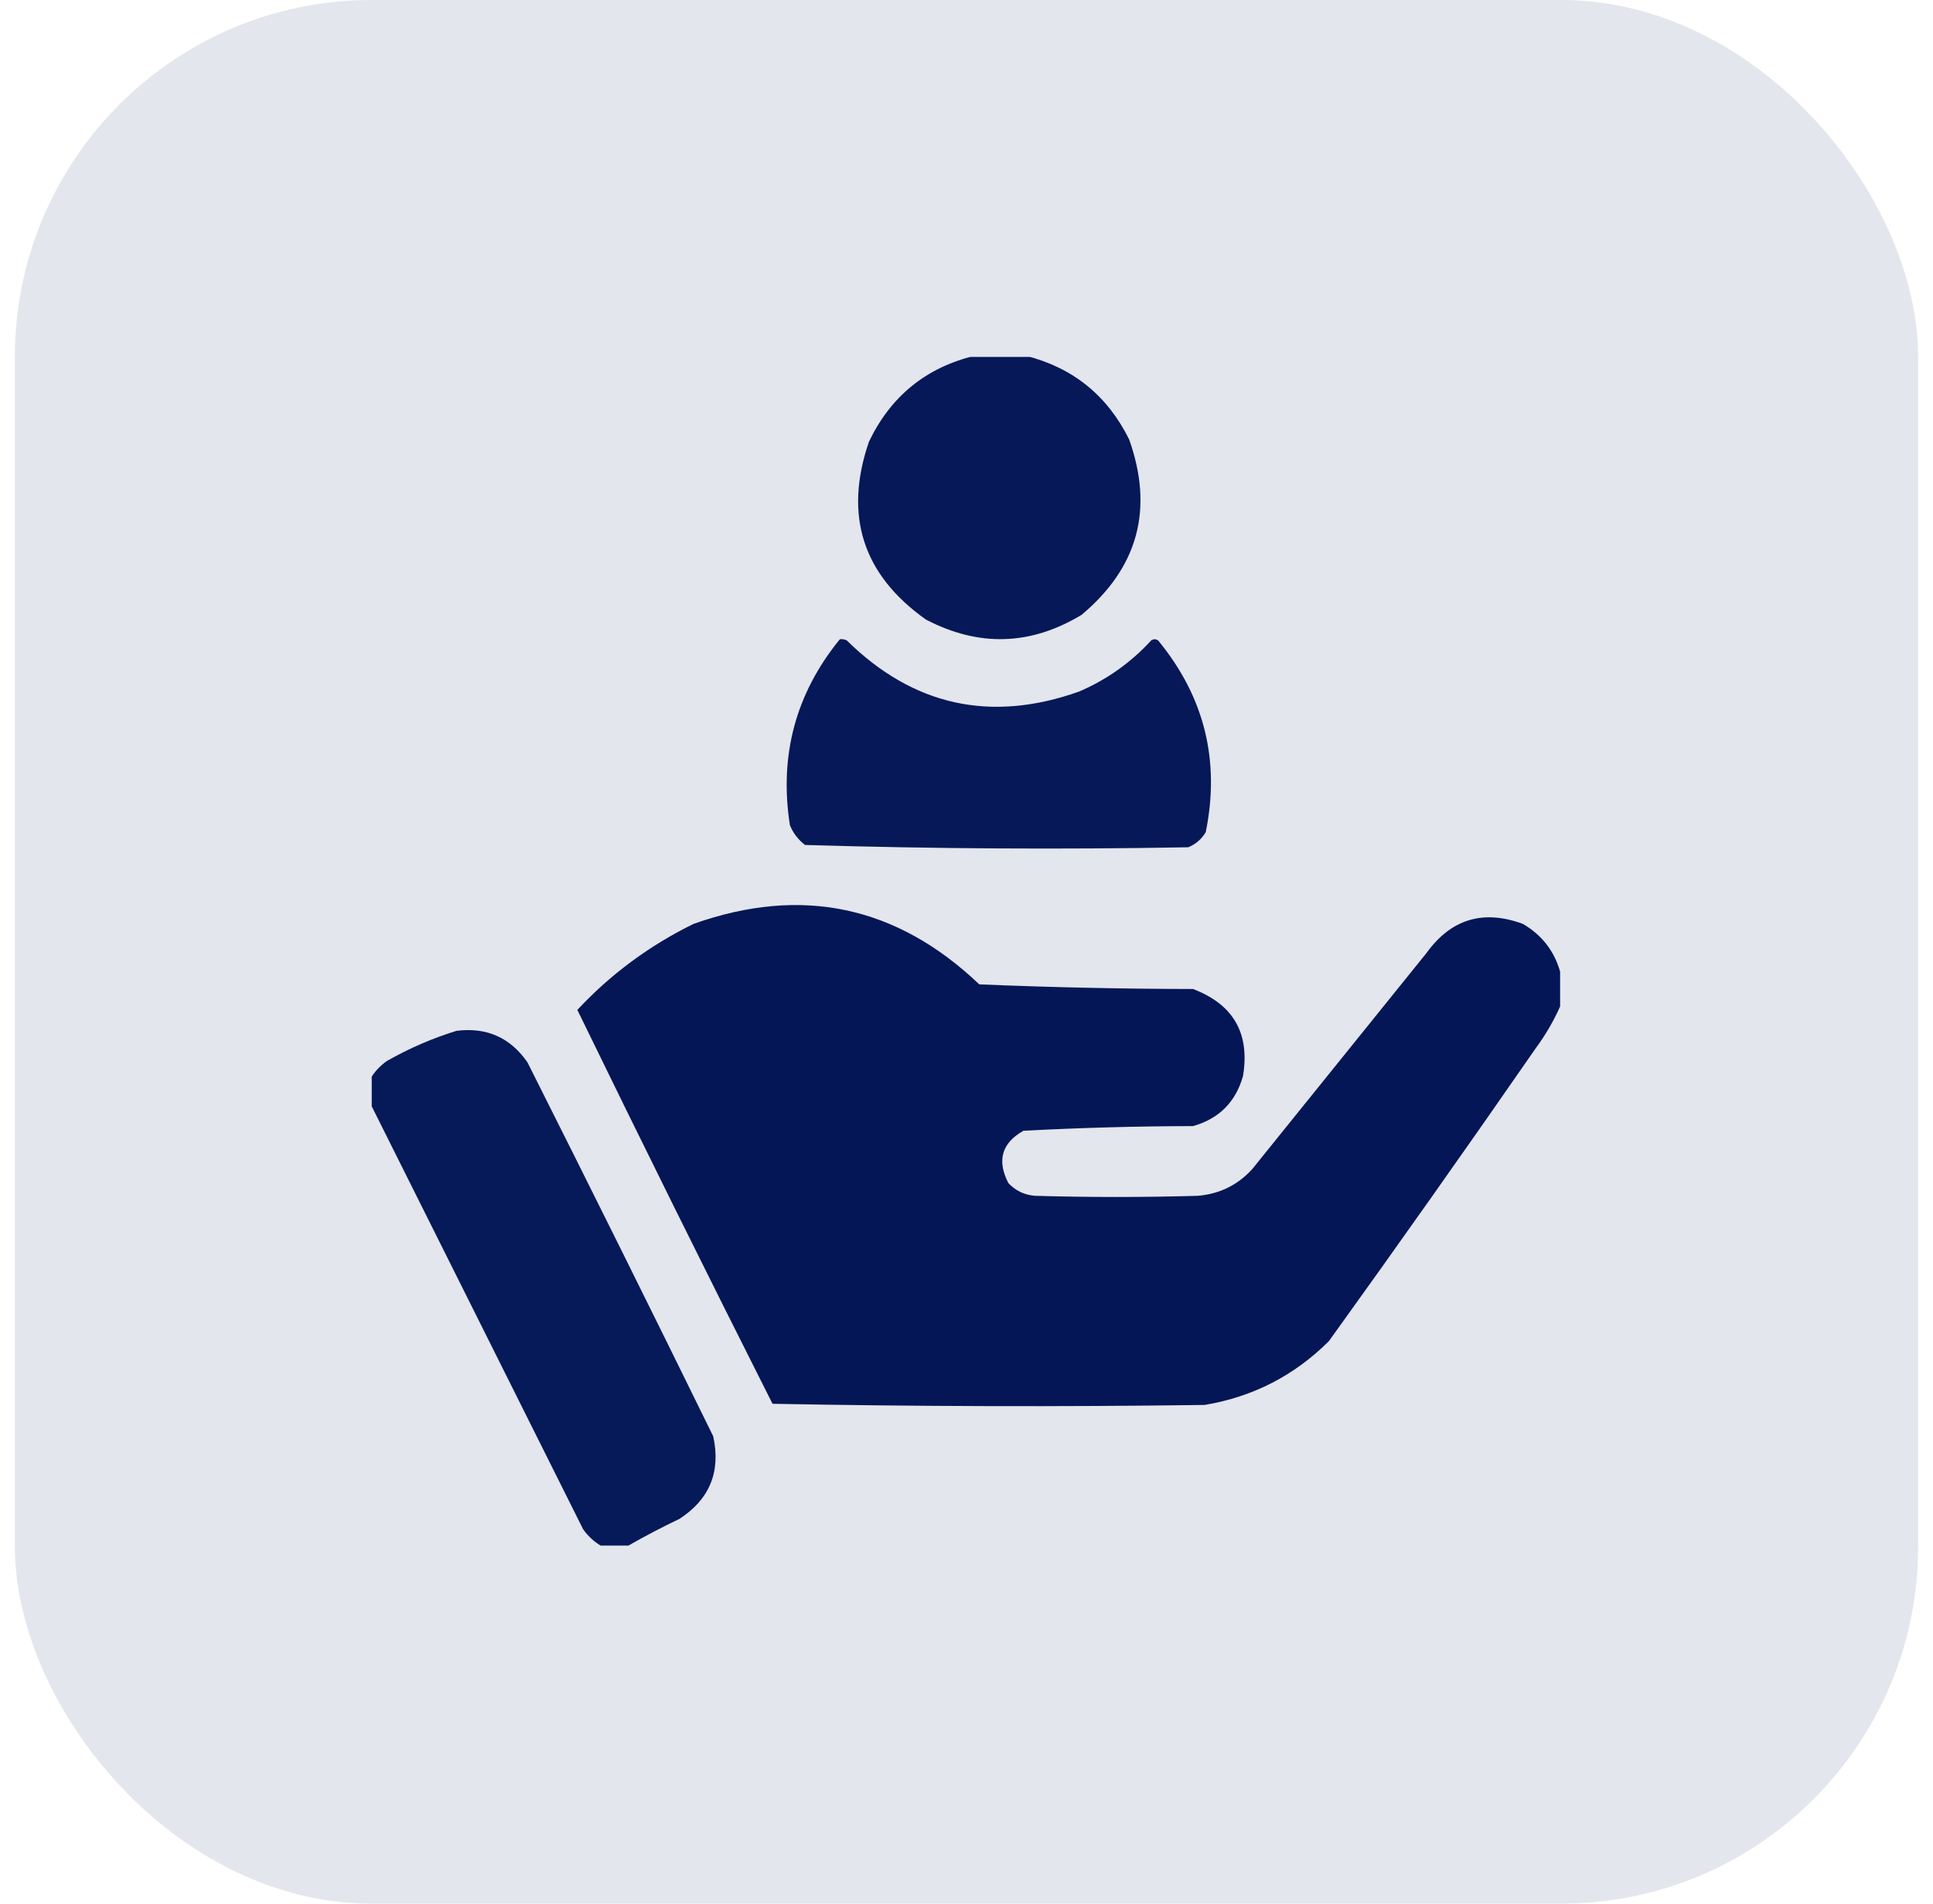
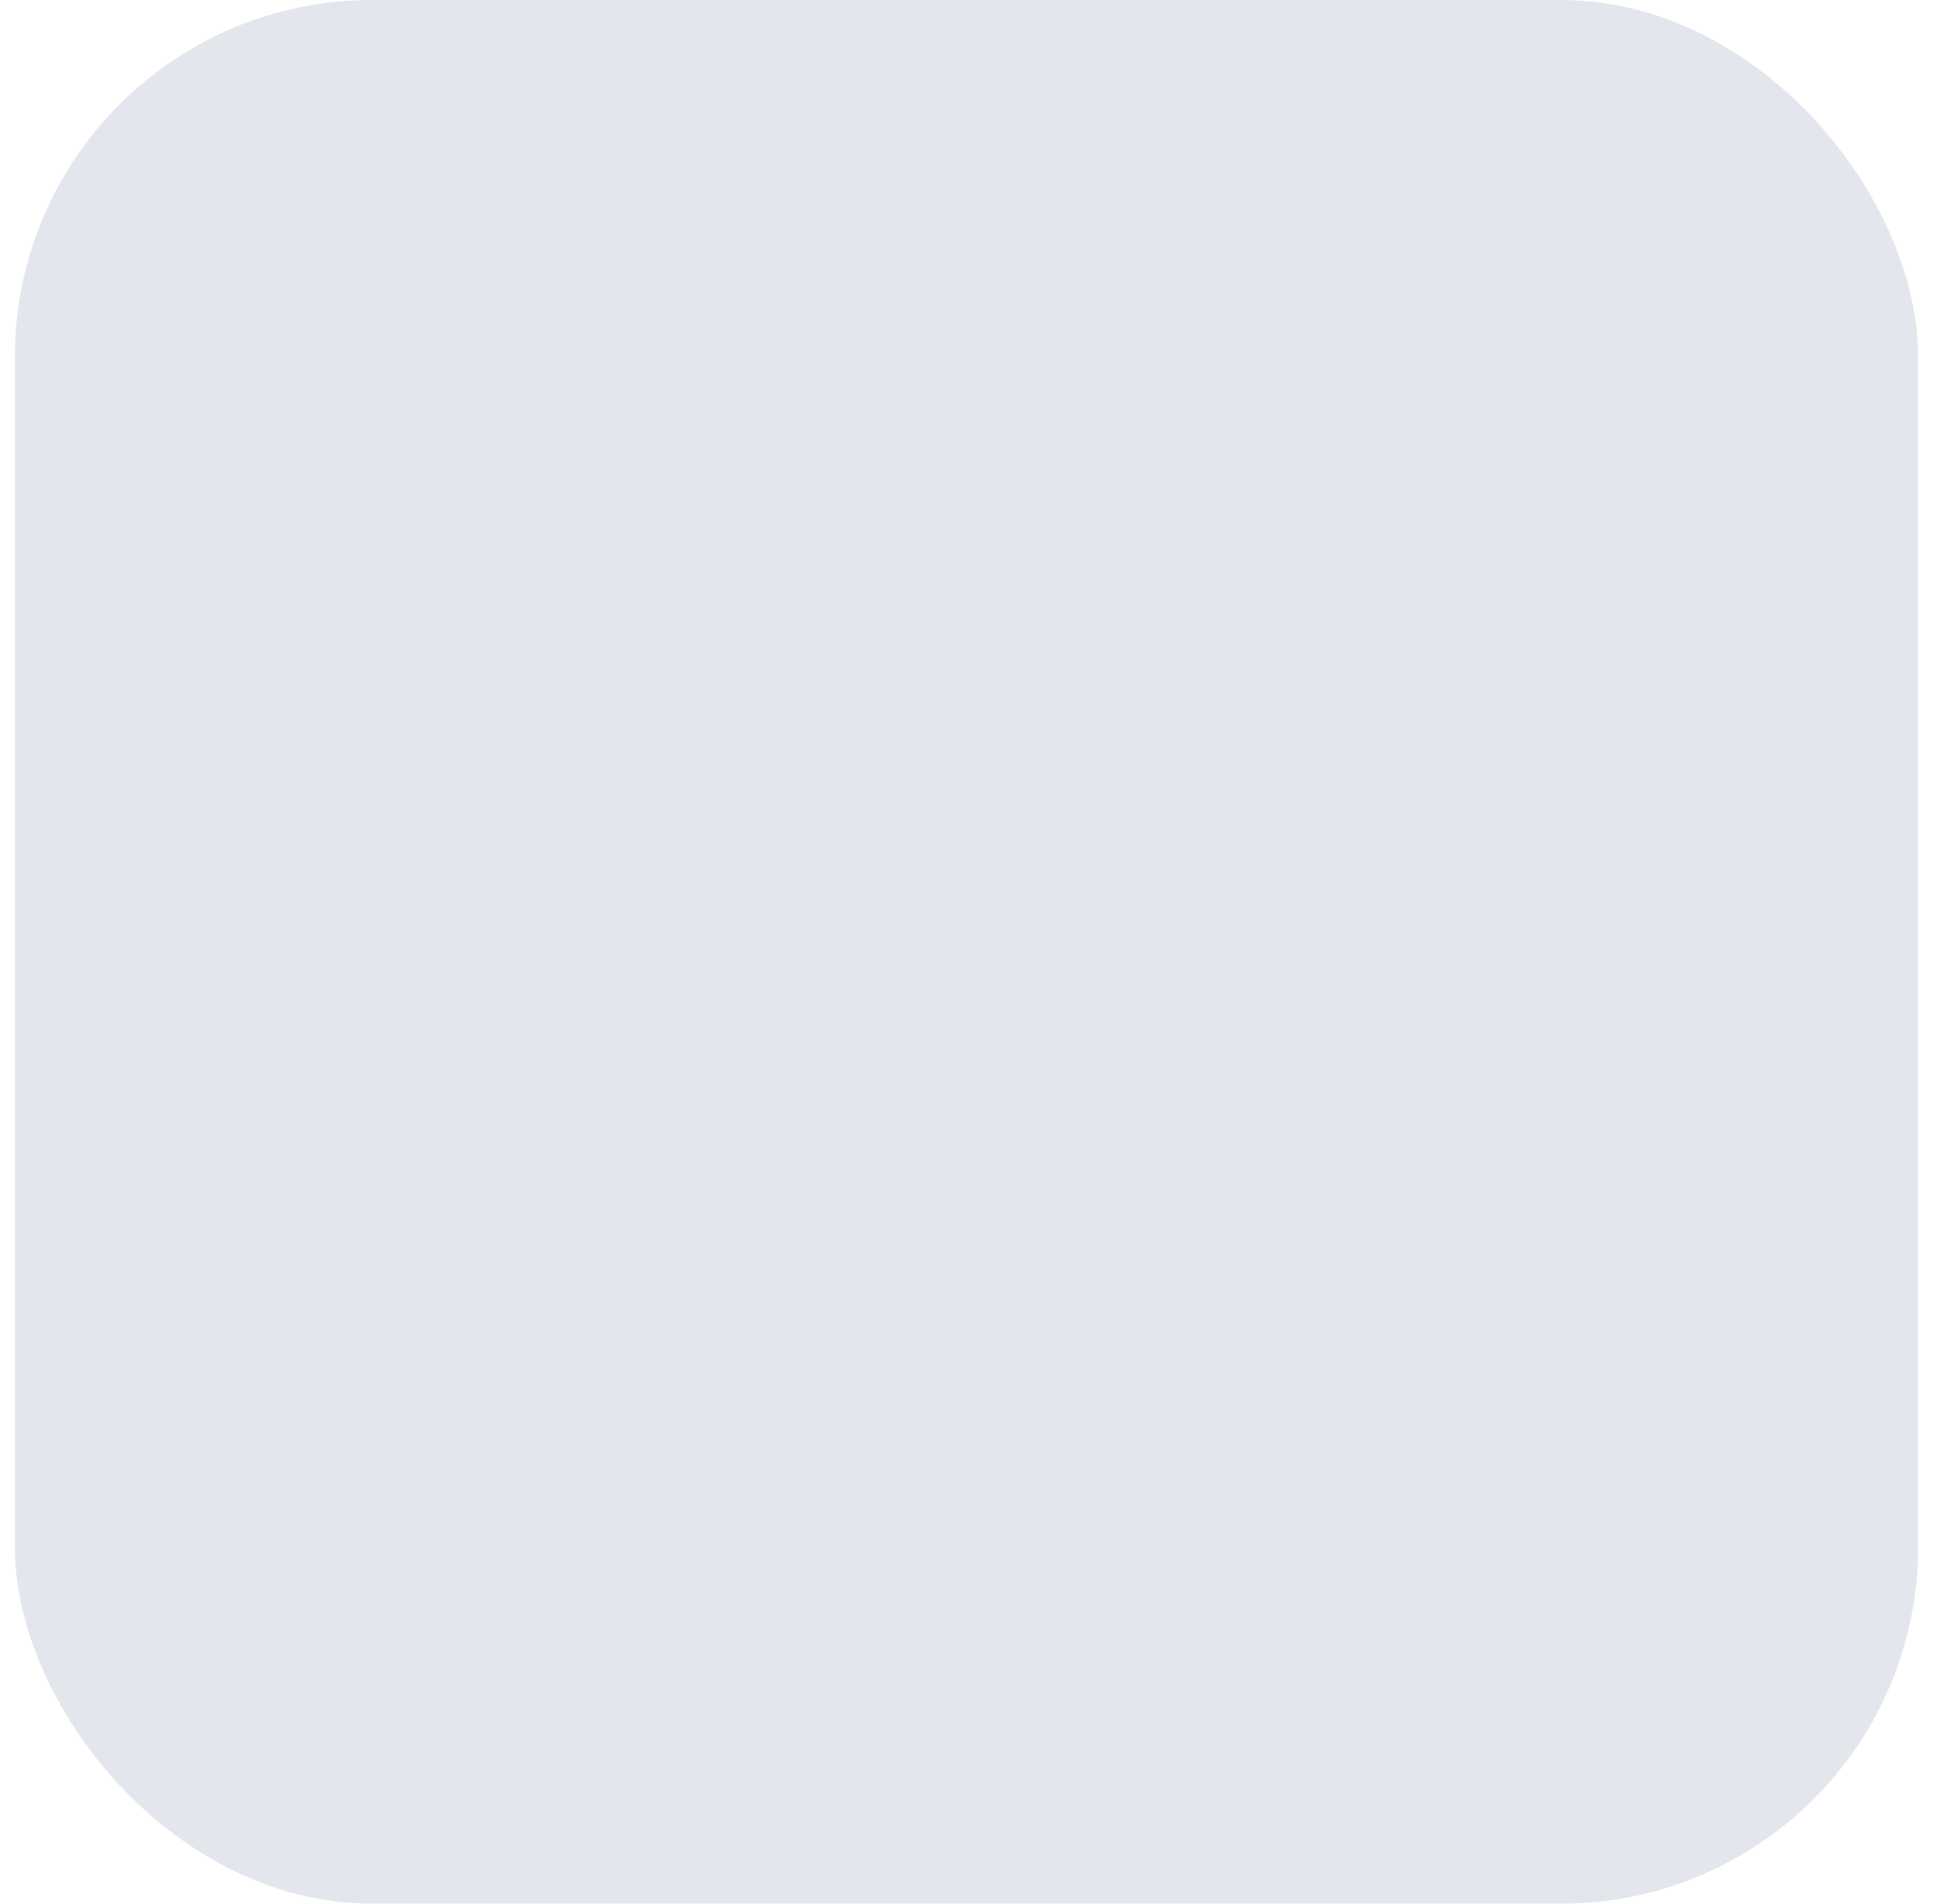
<svg xmlns="http://www.w3.org/2000/svg" width="65" height="64" viewBox="0 0 65 64" fill="none">
  <rect x="0.5" width="64" height="64" rx="12" fill="#E3E6ED" />
  <g clip-path="url(#clip0_951_5198)">
-     <path opacity="0.982" fill-rule="evenodd" clip-rule="evenodd" d="M32.774 11.961C33.347 11.961 33.92 11.961 34.493 11.961C36.08 12.362 37.239 13.3 37.969 14.773C38.803 17.115 38.27 19.081 36.368 20.672C34.655 21.705 32.91 21.757 31.133 20.828C29.008 19.32 28.37 17.327 29.219 14.852C29.952 13.321 31.137 12.358 32.774 11.961Z" fill="#031555" />
-     <path opacity="0.984" fill-rule="evenodd" clip-rule="evenodd" d="M28.241 21.492C28.323 21.481 28.401 21.494 28.475 21.532C30.713 23.732 33.317 24.304 36.287 23.25C37.218 22.85 38.026 22.277 38.709 21.532C38.787 21.479 38.865 21.479 38.944 21.532C40.5 23.423 41.034 25.571 40.545 27.977C40.407 28.209 40.212 28.378 39.959 28.485C35.656 28.562 31.359 28.536 27.069 28.407C26.84 28.23 26.67 28.008 26.561 27.742C26.197 25.397 26.756 23.313 28.241 21.492Z" fill="#031555" />
-     <path opacity="0.989" fill-rule="evenodd" clip-rule="evenodd" d="M52.461 32.664C52.461 33.054 52.461 33.445 52.461 33.836C52.242 34.33 51.968 34.799 51.641 35.242C49.353 38.545 47.035 41.826 44.688 45.086C43.528 46.245 42.135 46.961 40.508 47.234C35.664 47.299 30.82 47.286 25.977 47.195C23.757 42.795 21.57 38.382 19.414 33.953C20.533 32.753 21.835 31.79 23.32 31.062C26.948 29.772 30.151 30.449 32.93 33.094C35.323 33.194 37.719 33.246 40.117 33.25C41.477 33.768 42.036 34.744 41.797 36.179C41.55 37.052 40.99 37.612 40.117 37.859C38.213 37.863 36.312 37.915 34.414 38.016C33.685 38.428 33.516 39.014 33.906 39.773C34.149 40.032 34.449 40.175 34.805 40.203C36.628 40.255 38.45 40.255 40.273 40.203C41.006 40.143 41.618 39.843 42.109 39.304C44.062 36.883 46.016 34.461 47.969 32.039C48.796 30.895 49.877 30.57 51.211 31.062C51.845 31.433 52.261 31.967 52.461 32.664Z" fill="#031555" />
-     <path opacity="0.977" fill-rule="evenodd" clip-rule="evenodd" d="M21.133 51.961C20.82 51.961 20.508 51.961 20.195 51.961C19.966 51.823 19.771 51.641 19.609 51.414C17.223 46.641 14.84 41.875 12.461 37.117C12.461 36.83 12.461 36.544 12.461 36.257C12.598 36.028 12.781 35.833 13.008 35.671C13.755 35.246 14.536 34.907 15.352 34.656C16.362 34.53 17.156 34.881 17.734 35.711C19.839 39.894 21.922 44.086 23.984 48.289C24.242 49.478 23.865 50.402 22.852 51.062C22.262 51.344 21.689 51.643 21.133 51.961Z" fill="#031555" />
-   </g>
+     </g>
  <defs>
    <clipPath id="clip0_951_5198">
-       <rect width="40" height="40" fill="white" transform="translate(12.5 12)" />
-     </clipPath>
+       </clipPath>
  </defs>
</svg>